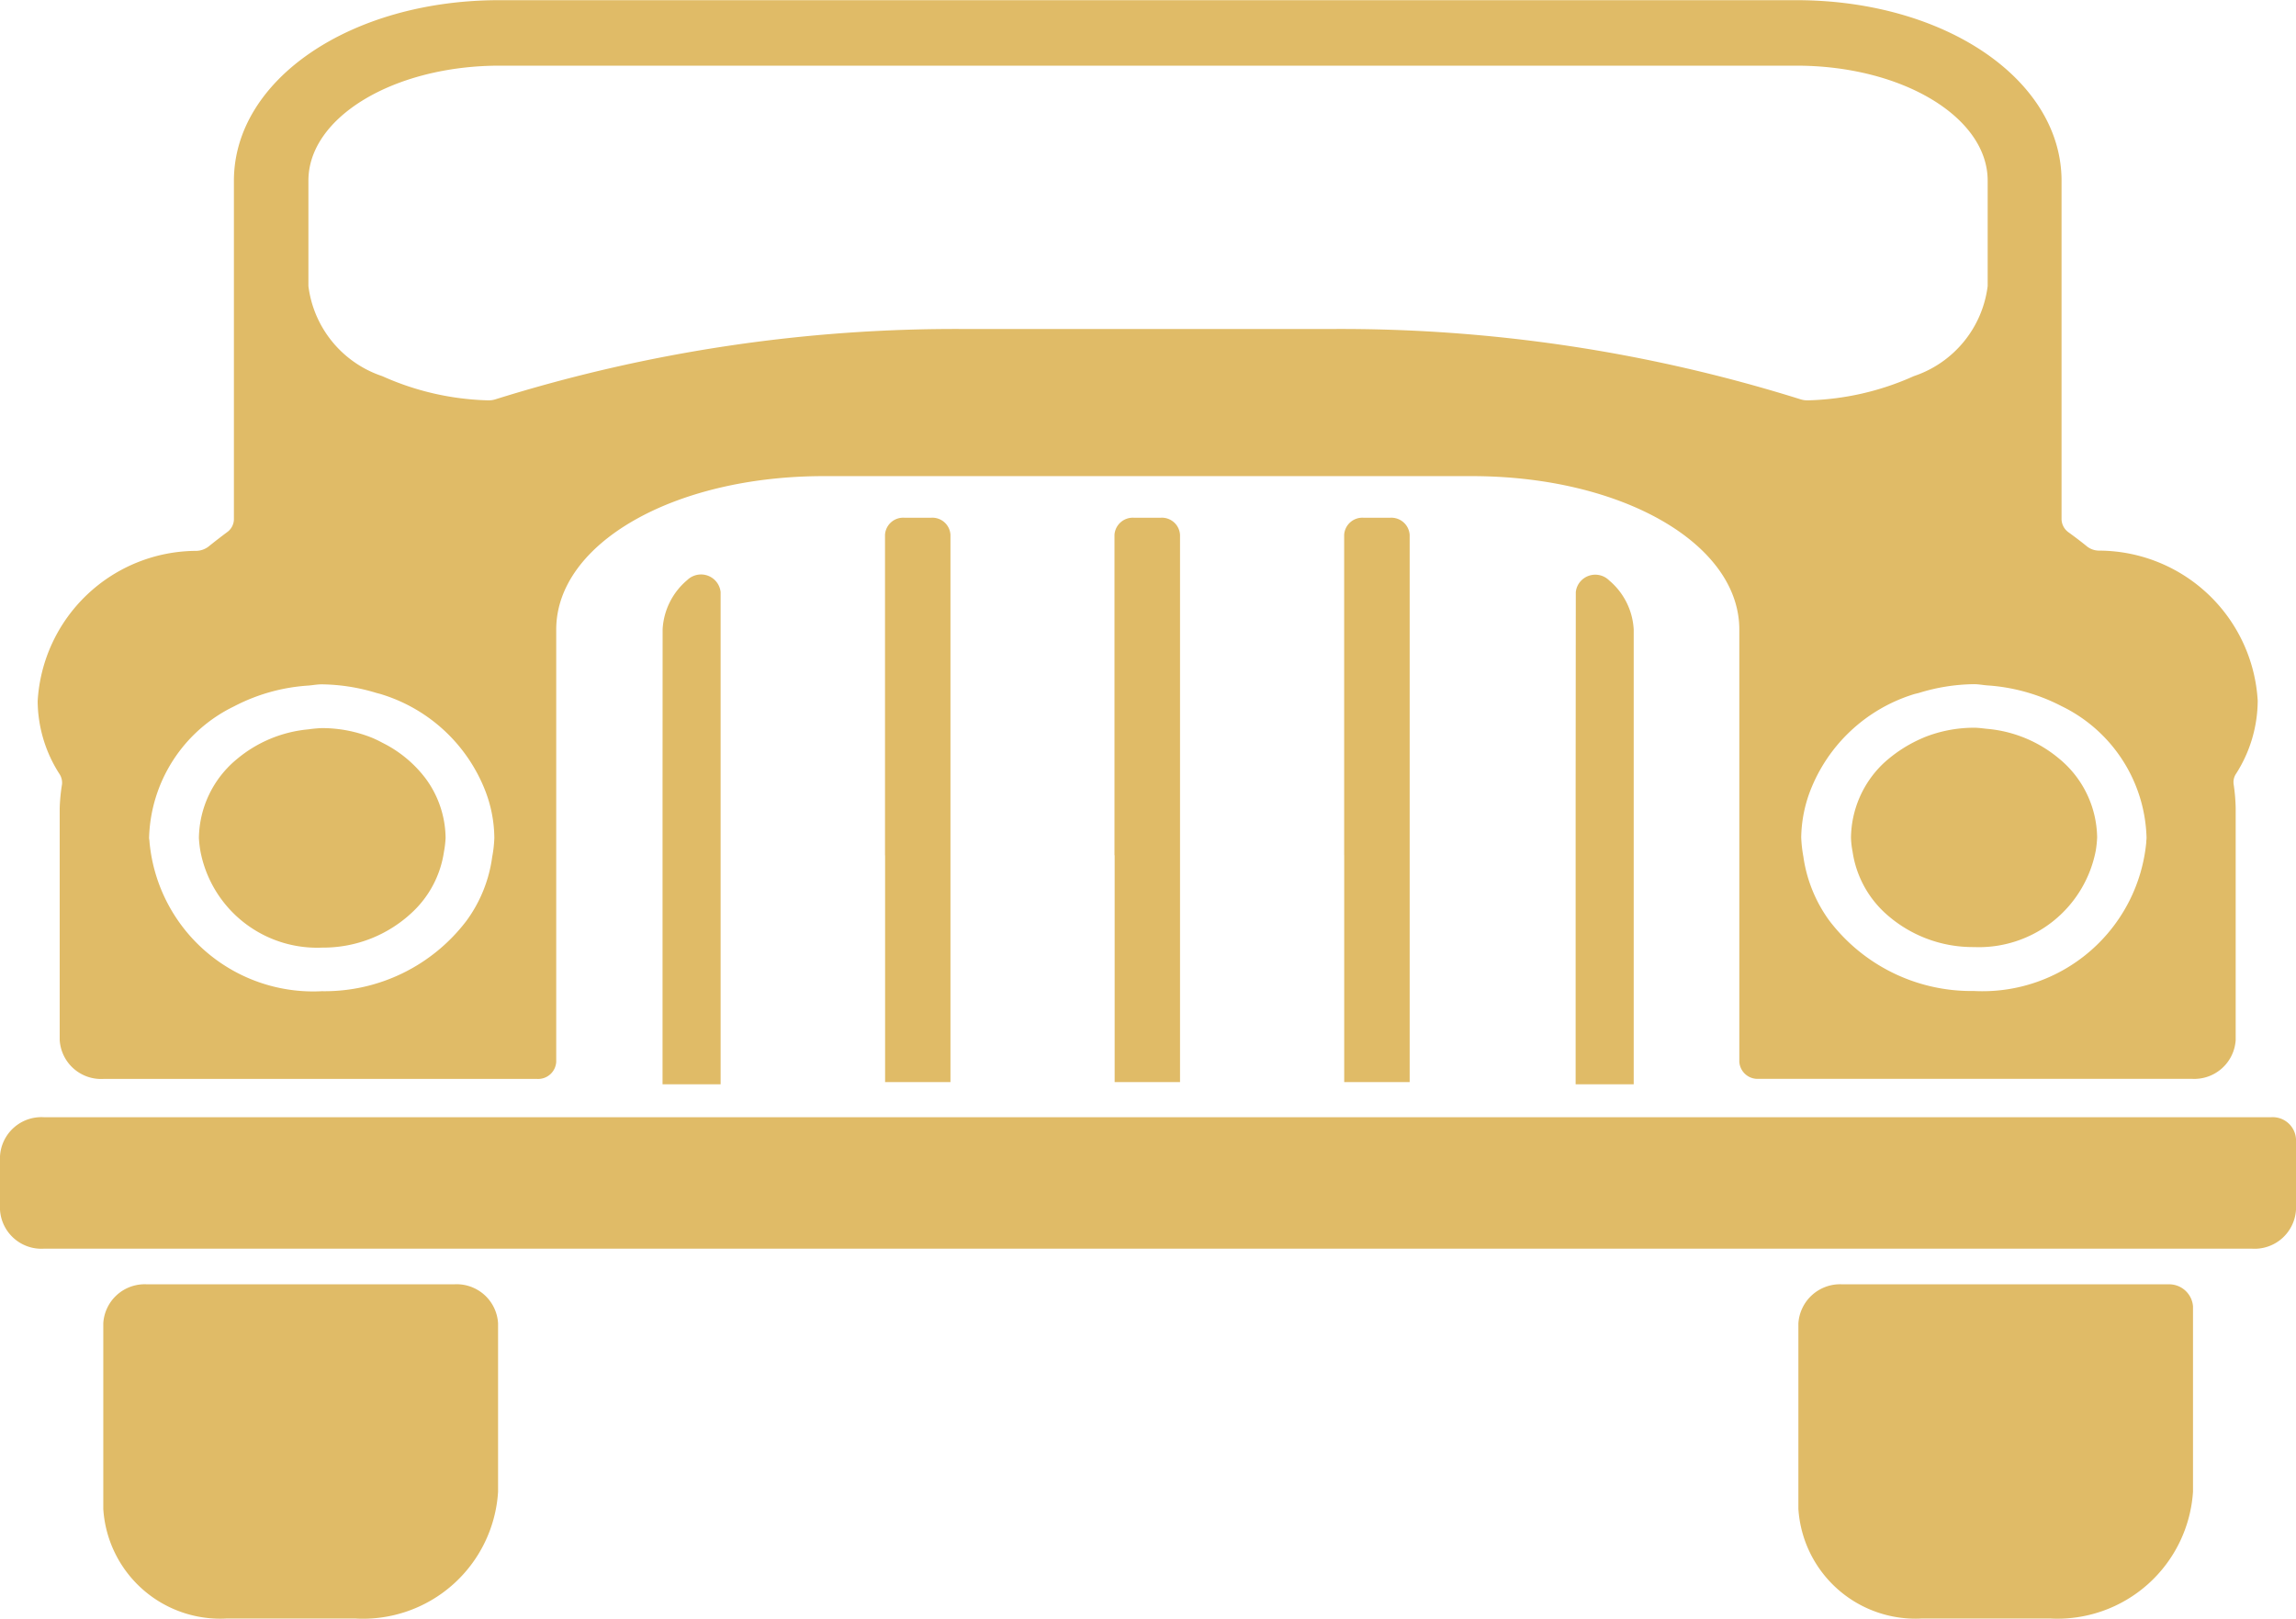
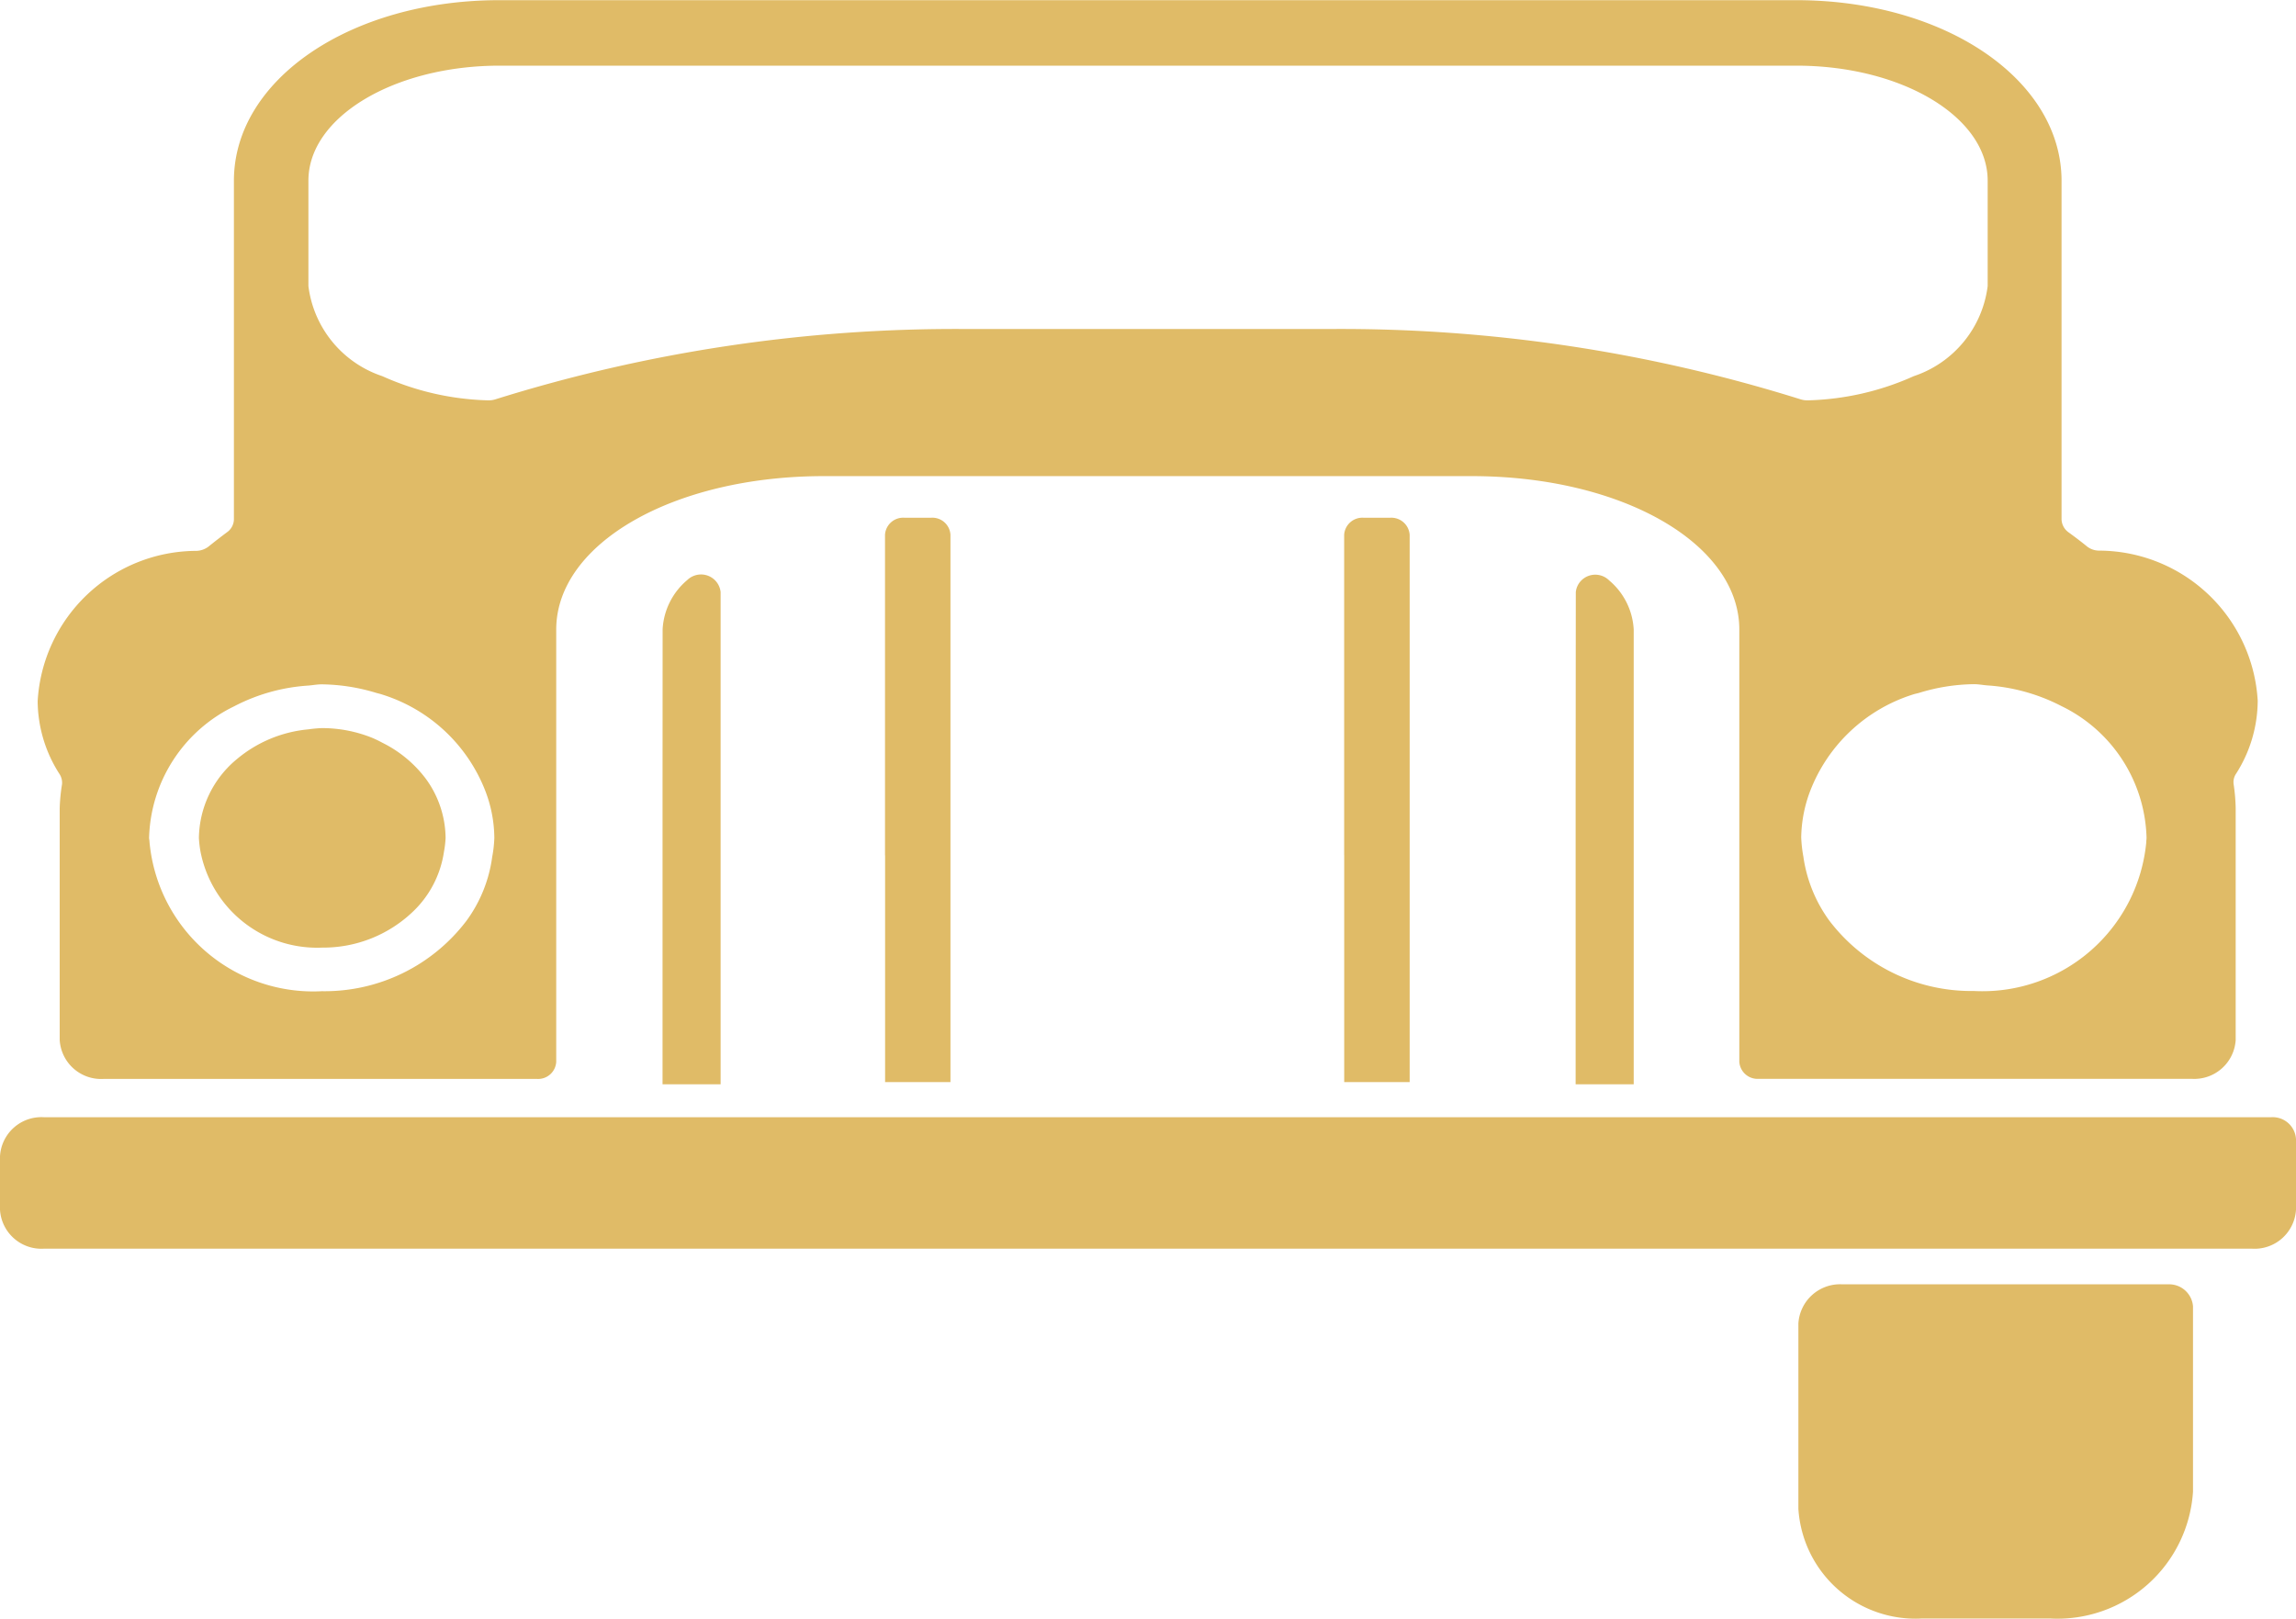
<svg xmlns="http://www.w3.org/2000/svg" width="55.35" height="39.026" viewBox="0 0 55.35 39.026">
  <g transform="translate(0 0)">
-     <path d="M-736.292,832.482a2.506,2.506,0,0,1-.767-1.466,2.1,2.1,0,0,1-.038-.335,2.514,2.514,0,0,1,.791-1.8,3.332,3.332,0,0,1,.9-.587l.078-.034a3.238,3.238,0,0,1,1.2-.23c.112,0,.216.018.328.028a3.123,3.123,0,0,1,1.72.717,2.5,2.5,0,0,1,.917,1.9,2.654,2.654,0,0,1-.032.312,2.869,2.869,0,0,1-2.939,2.331A3.132,3.132,0,0,1-736.292,832.482Z" transform="translate(781.719 -810.485)" fill="#e0bb67" />
    <path d="M-752.562,828.391a2.782,2.782,0,0,0-.258-.124,3.243,3.243,0,0,0-1.2-.23,3.03,3.03,0,0,0-.328.03,3.125,3.125,0,0,0-1.72.715,2.506,2.506,0,0,0-.919,1.906,2.784,2.784,0,0,0,.036.314,2.864,2.864,0,0,0,2.937,2.327,3.126,3.126,0,0,0,2.163-.845,2.49,2.49,0,0,0,.771-1.462,2.44,2.44,0,0,0,.04-.337,2.452,2.452,0,0,0-.482-1.434A2.946,2.946,0,0,0-752.562,828.391Z" transform="translate(761.782 -810.483)" fill="#e0bb67" />
    <path d="M-705.412,836.163a3.842,3.842,0,0,0-3.828-3.618.471.471,0,0,1-.286-.1c-.144-.117-.294-.231-.449-.343a.4.4,0,0,1-.166-.316v-8.157c0-2.437-2.809-4.355-6.4-4.355H-747.8c-3.582,0-6.4,1.912-6.4,4.355v8.16a.389.389,0,0,1-.168.314q-.229.171-.449.348a.506.506,0,0,1-.286.1,3.844,3.844,0,0,0-3.828,3.621,3.281,3.281,0,0,0,.527,1.76.385.385,0,0,1,.06.248,4.336,4.336,0,0,0-.056.583v5.58a1,1,0,0,0,1.057.939h10.45a.437.437,0,0,0,.463-.413V834.449c0-2.076,2.831-3.7,6.45-3.7h15.622c3.614,0,6.449,1.624,6.449,3.7v10.42a.44.44,0,0,0,.463.411h10.448a1,1,0,0,0,1.055-.937v-5.582a4.409,4.409,0,0,0-.05-.587.36.36,0,0,1,.058-.248A3.294,3.294,0,0,0-705.412,836.163Zm-42.561,3.762a3.356,3.356,0,0,1-.619,1.542,4.294,4.294,0,0,1-3.486,1.7,3.963,3.963,0,0,1-4.157-3.6c0-.036-.01-.066-.01-.1a3.632,3.632,0,0,1,2.05-3.168,4.48,4.48,0,0,1,1.782-.5c.11-.008.216-.03.328-.03a4.653,4.653,0,0,1,1.316.206c.048.014.1.024.144.04a3.924,3.924,0,0,1,2.485,2.321,3.221,3.221,0,0,1,.218,1.131A2.919,2.919,0,0,1-747.973,839.926Zm20.229-12.723h-8.838a37.1,37.1,0,0,0-11.309,1.694.54.54,0,0,1-.178.026,6.607,6.607,0,0,1-2.553-.583,2.633,2.633,0,0,1-1.782-2.172v-2.543c0-1.532,2.066-2.771,4.611-2.771h31.26c2.547,0,4.611,1.239,4.611,2.771v2.543a2.634,2.634,0,0,1-1.782,2.172,6.608,6.608,0,0,1-2.553.583.543.543,0,0,1-.18-.026,37.023,37.023,0,0,0-11.309-1.694Zm19.647,12.36a3.966,3.966,0,0,1-4.157,3.6,4.3,4.3,0,0,1-3.488-1.7,3.432,3.432,0,0,1-.623-1.54,3.242,3.242,0,0,1-.052-.461,3.278,3.278,0,0,1,.22-1.131,3.919,3.919,0,0,1,2.483-2.319c.048-.016.1-.024.144-.038a4.651,4.651,0,0,1,1.316-.208c.114,0,.22.022.33.03a4.529,4.529,0,0,1,1.784.5,3.634,3.634,0,0,1,2.048,3.166.724.724,0,0,1-.008.1Z" transform="translate(759.839 -819.27)" fill="#e0bb67" />
    <path d="M-751.405,831.419v7.06h1.4V826.611a.474.474,0,0,0-.525-.421.479.479,0,0,0-.282.134,1.667,1.667,0,0,0-.591,1.183Z" transform="translate(767.377 -812.337)" fill="#e0bb67" />
    <path d="M-740.412,831.415v7.06h1.4V827.511a1.661,1.661,0,0,0-.591-1.183.475.475,0,0,0-.671,0,.462.462,0,0,0-.134.282Z" transform="translate(778.396 -812.334)" fill="#e0bb67" />
    <path d="M-704.625,832.723h-53.7a1,1,0,0,0-1.057.941v1.29a1,1,0,0,0,1.053.939h53.24a1,1,0,0,0,1.057-.941v-1.7a.562.562,0,0,0-.592-.529Z" transform="translate(759.382 -805.788)" fill="#e0bb67" />
    <g transform="translate(21.335 12.482)">
      <path d="M-743.2,833.64v5.47h1.578V825.917a.443.443,0,0,0-.465-.413h-.651a.439.439,0,0,0-.463.413v7.723Z" transform="translate(754.27 -825.504)" fill="#e0bb67" />
      <path d="M-748.725,833.64v5.47h1.576V825.917a.437.437,0,0,0-.462-.413h-.653a.438.438,0,0,0-.463.413v7.723Z" transform="translate(748.727 -825.504)" fill="#e0bb67" />
-       <path d="M-745.96,833.64v5.47h1.576V825.917a.438.438,0,0,0-.463-.413h-.653a.442.442,0,0,0-.464.413v7.723Z" transform="translate(751.496 -825.504)" fill="#e0bb67" />
    </g>
-     <path d="M-749.681,834.735h-7.4a1,1,0,0,0-1.055.939v4.475a2.824,2.824,0,0,0,2.971,2.643h3.106a3.262,3.262,0,0,0,3.44-3.054v-4.064A1,1,0,0,0-749.681,834.735Z" transform="translate(760.626 -803.771)" fill="#e0bb67" />
    <path d="M-728.812,834.735h-7.859a1.007,1.007,0,0,0-1.059.941v4.473a2.829,2.829,0,0,0,2.973,2.643h3.1a3.275,3.275,0,0,0,3.44-3.058v-4.471A.577.577,0,0,0-728.812,834.735Z" transform="translate(781.084 -803.771)" fill="#e0bb67" />
  </g>
</svg>